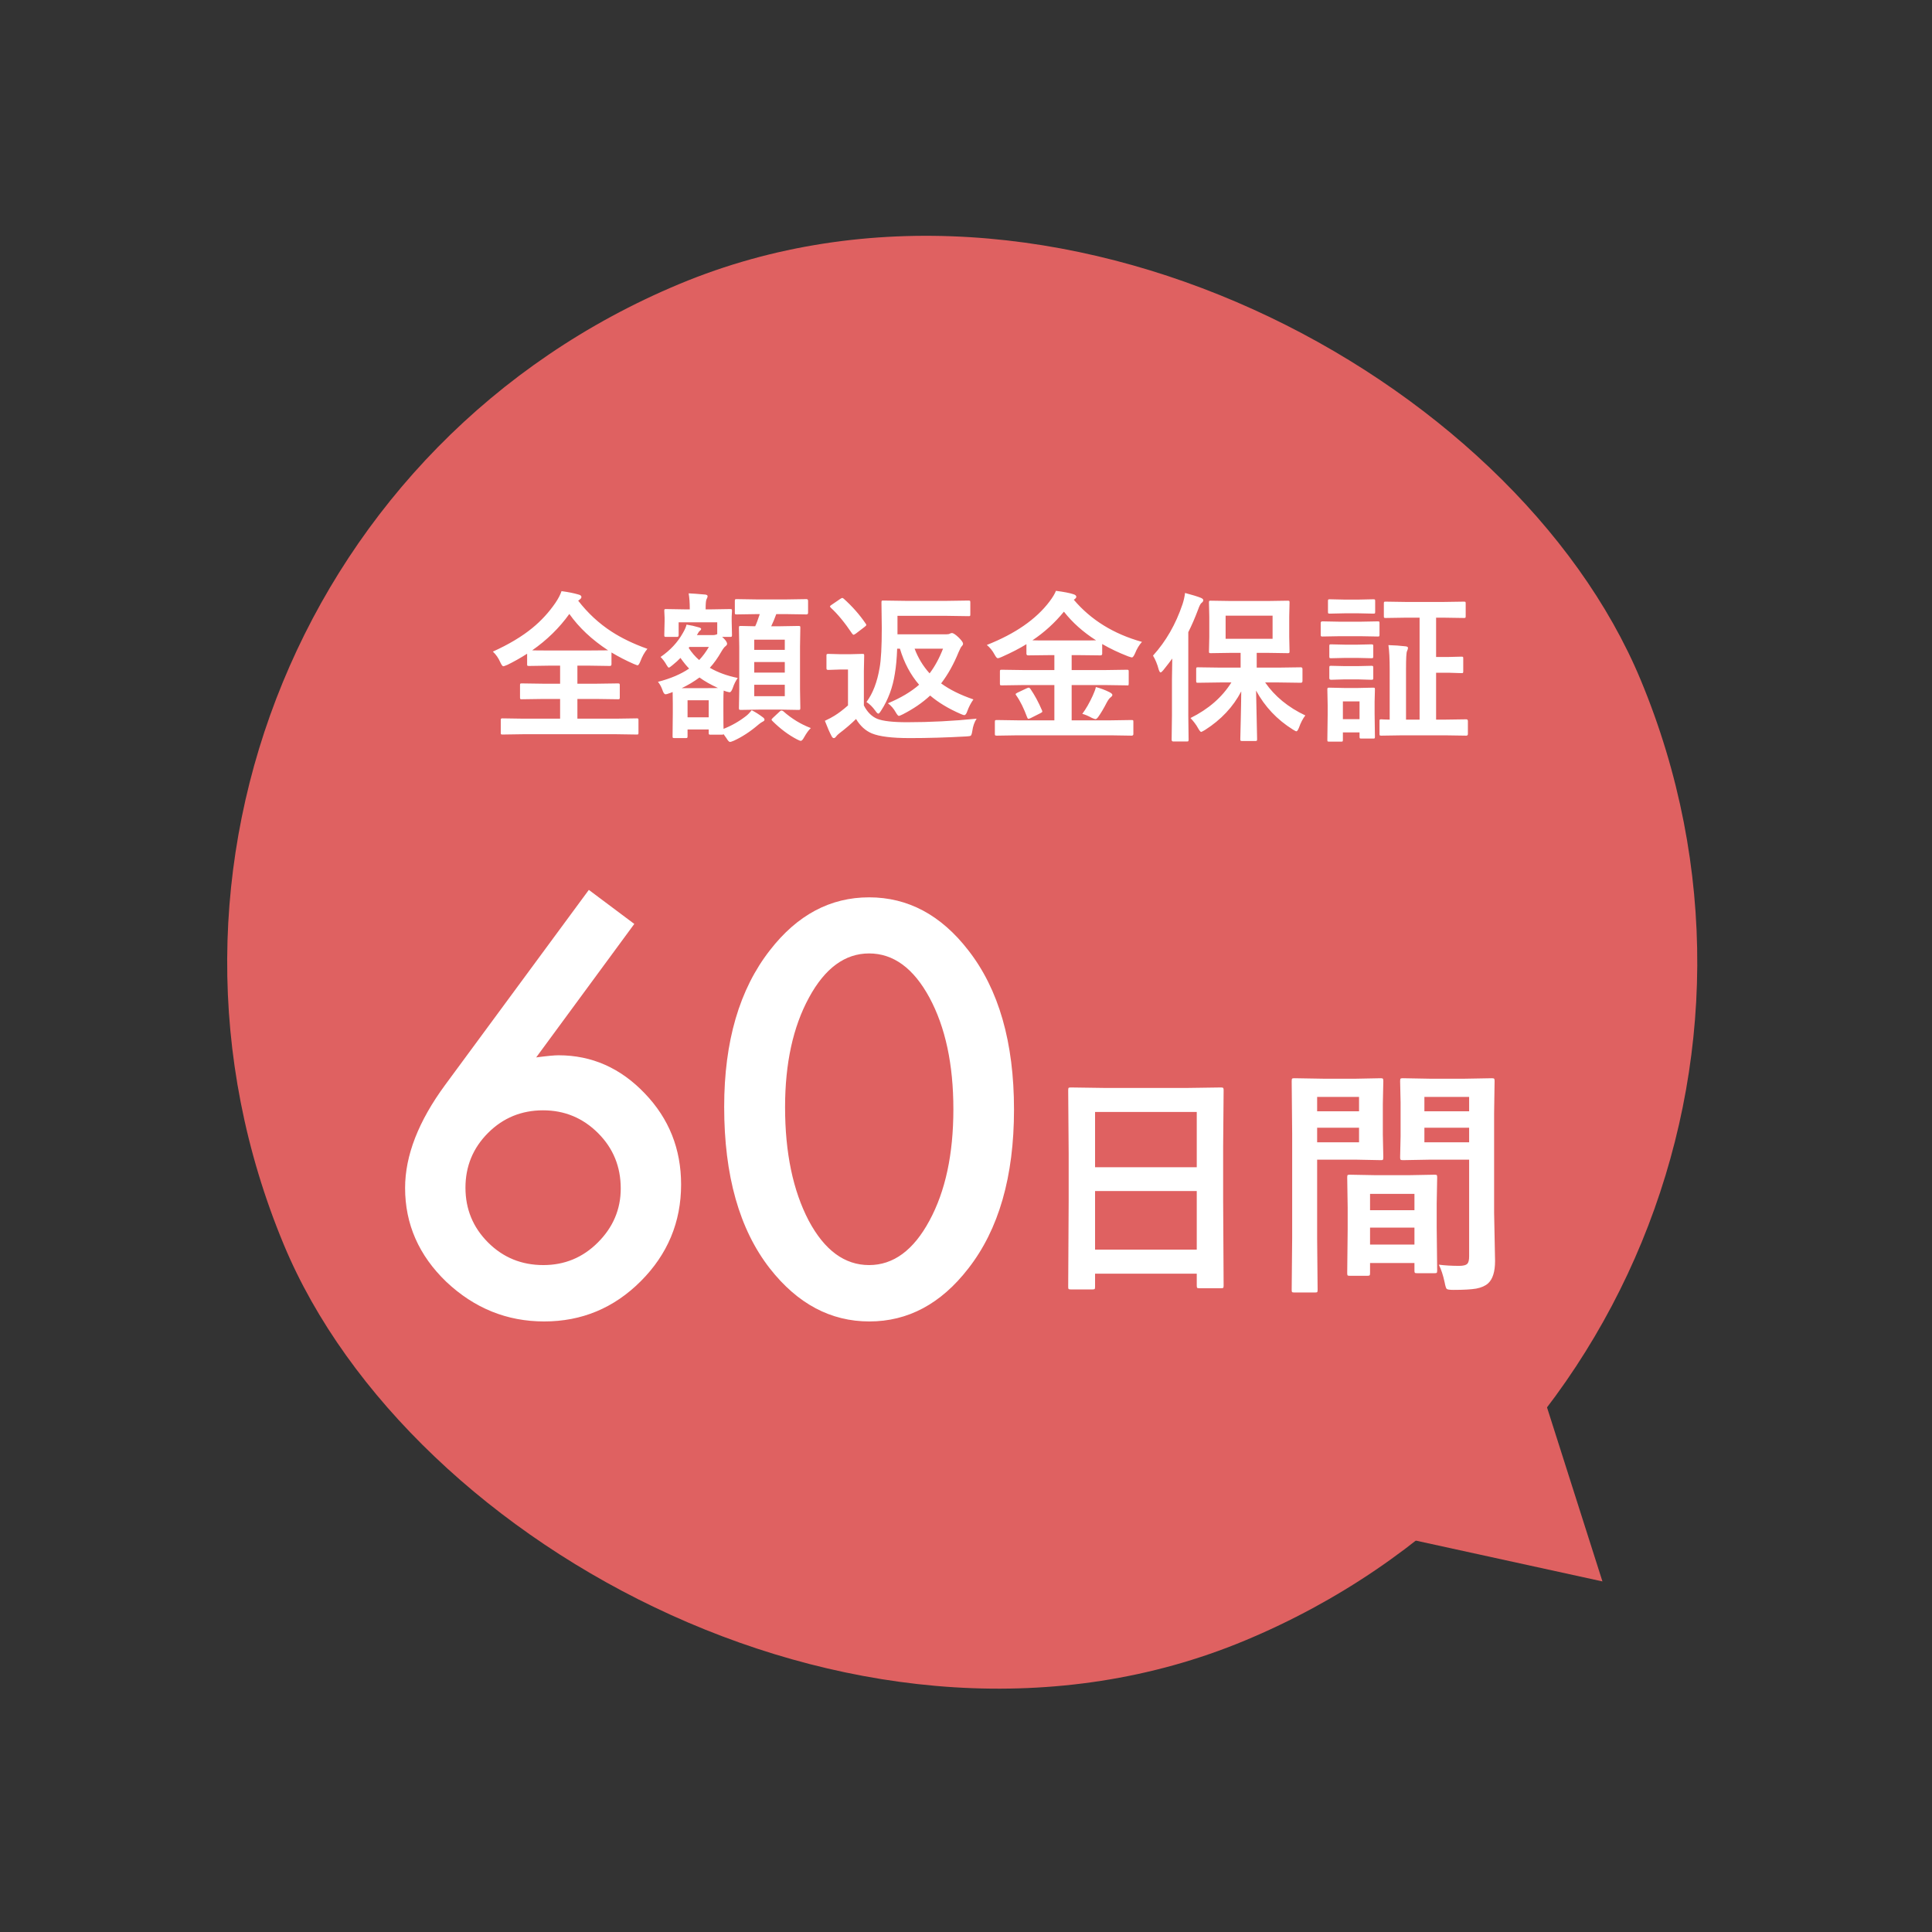
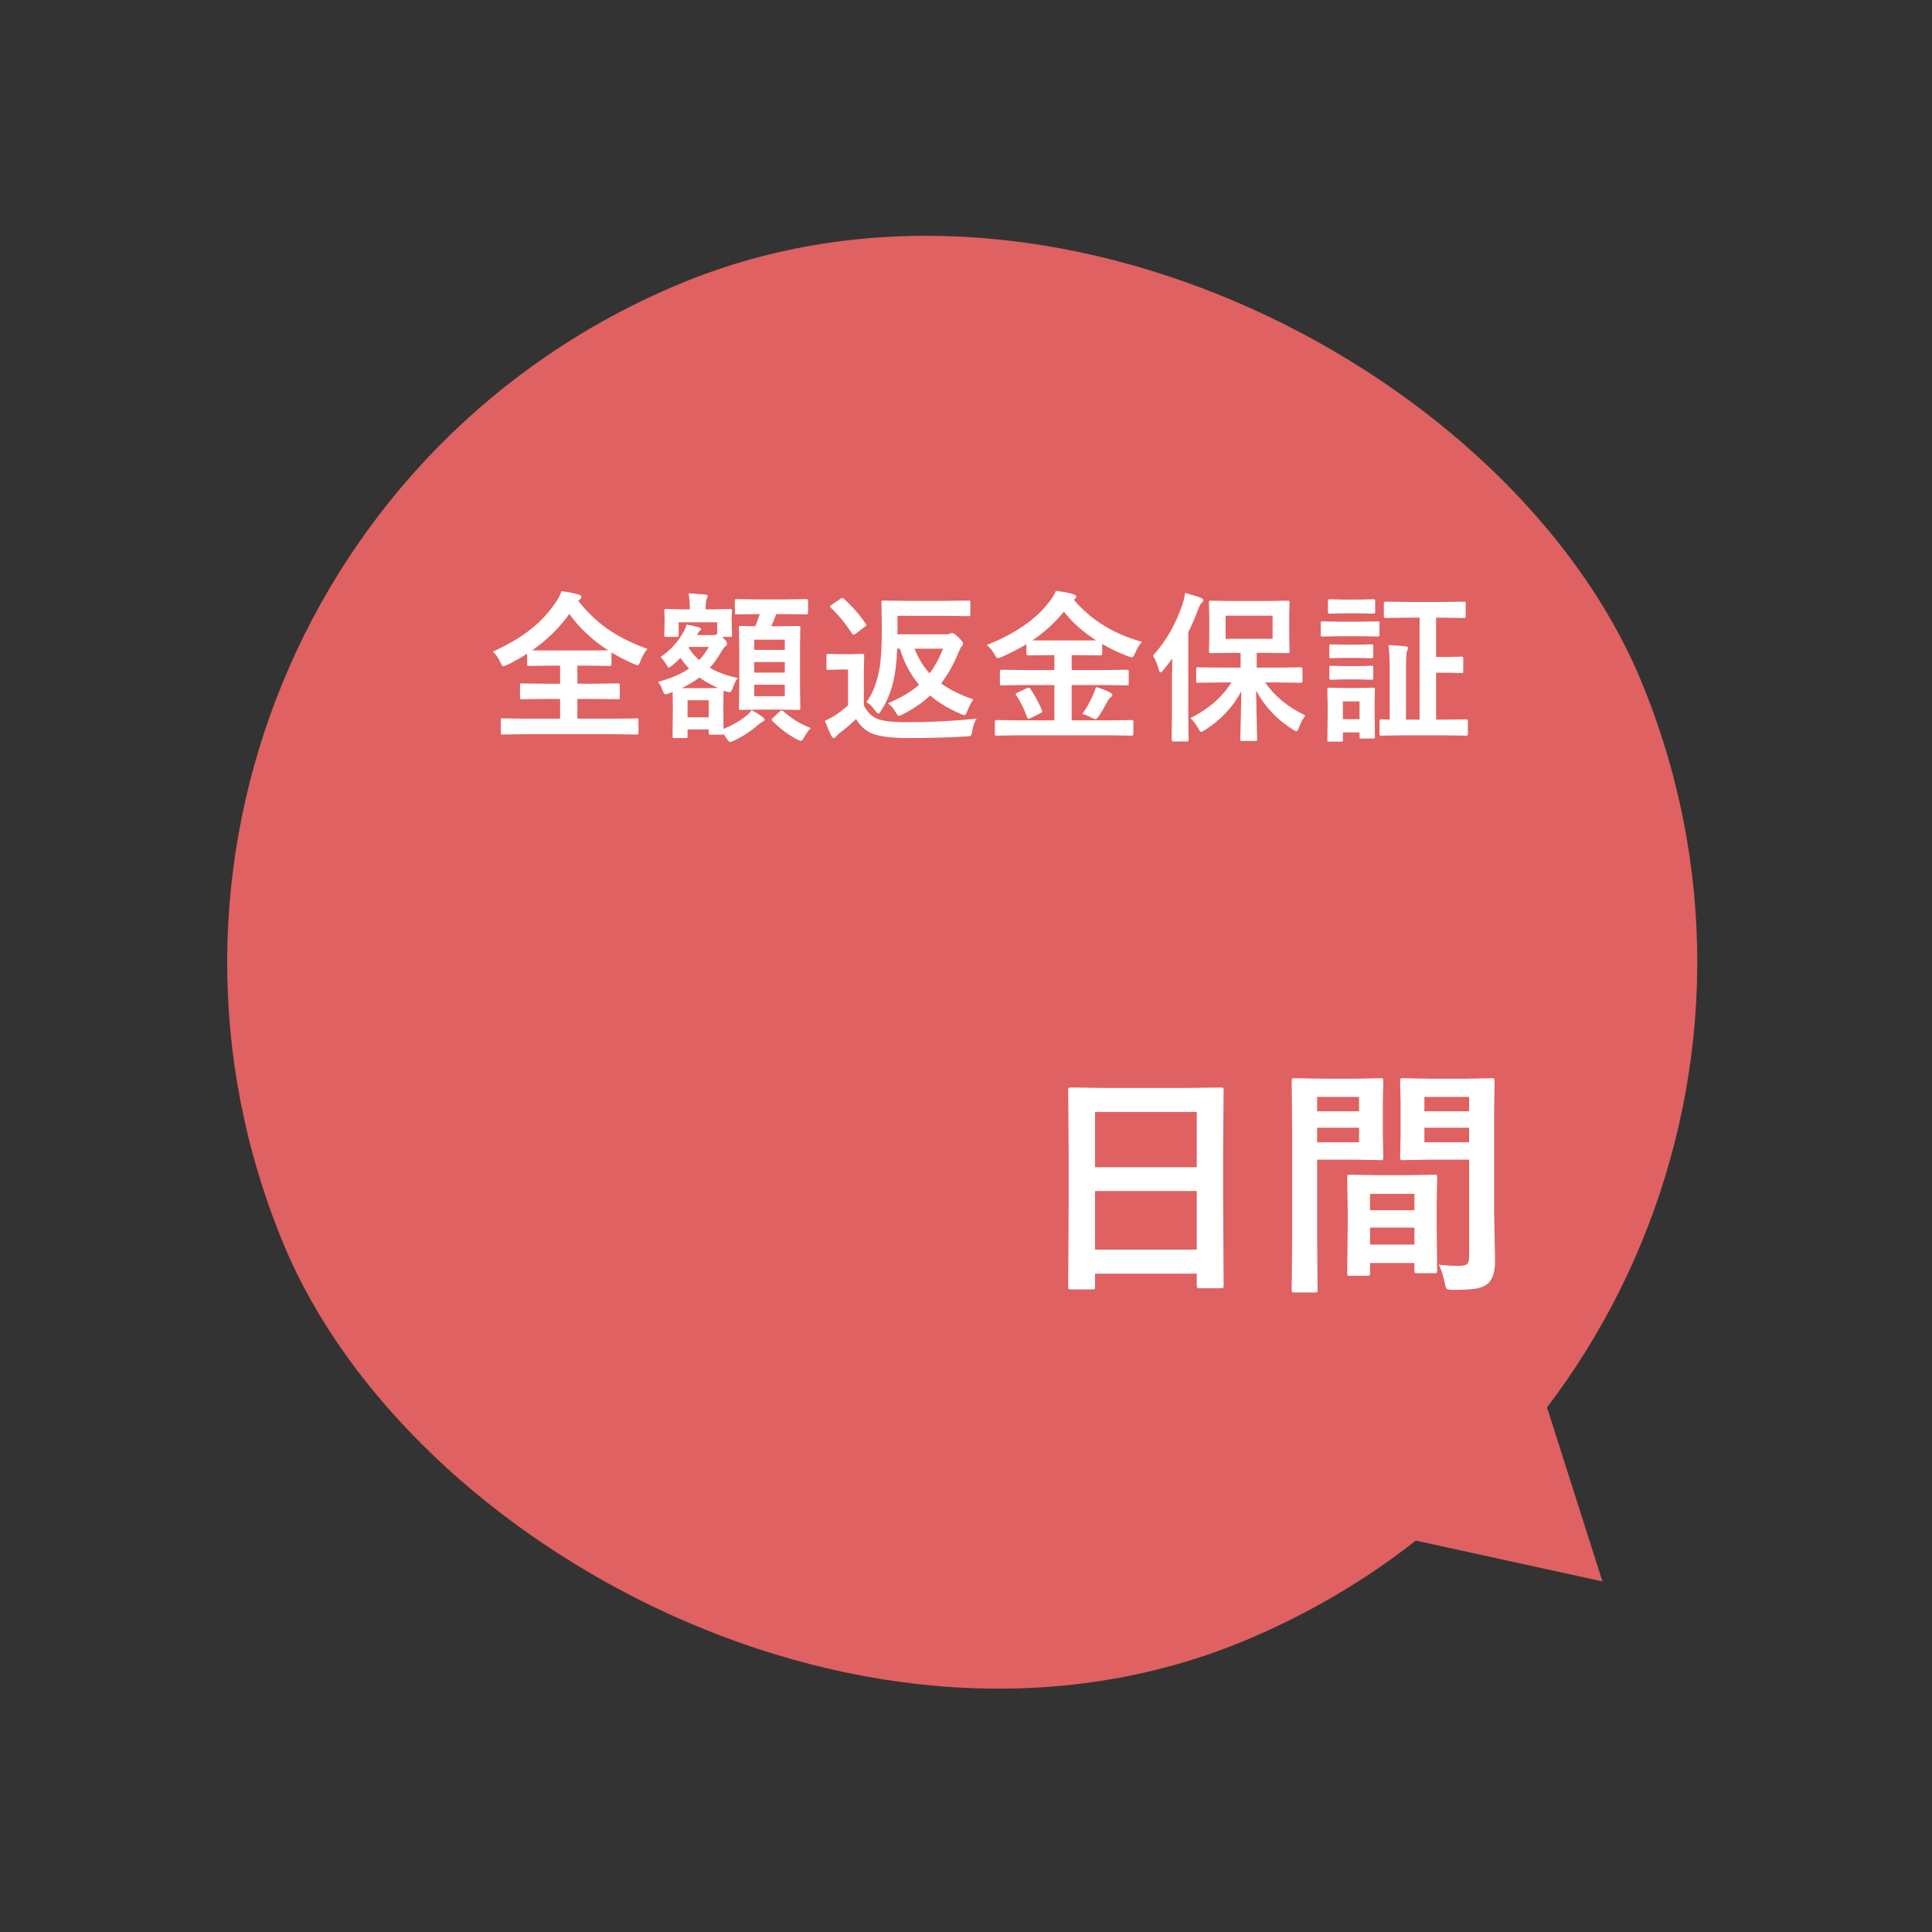
<svg xmlns="http://www.w3.org/2000/svg" width="191" height="191" viewBox="0 0 191 191" fill="none">
  <rect x="0" y="0" width="191" height="191" fill="#333333" stroke="none" />
  <rect x="0.127" y="56.005" width="145.297" height="145.297" rx="72.648" transform="rotate(-22.617 0.127 56.005)" fill="#DF6161" />
  <path d="M158.419 156.341L149.828 129.364L130.76 150.292L158.419 156.341Z" fill="#DF6161" />
  <path d="M108.002 127.474L105.861 127.474C105.744 127.474 105.669 127.458 105.638 127.427C105.615 127.403 105.603 127.333 105.603 127.216L105.65 118.685L105.65 114.05L105.603 107.789C105.603 107.656 105.619 107.575 105.65 107.543C105.681 107.52 105.755 107.508 105.872 107.508L109.173 107.555L117.4 107.555L120.712 107.508C120.837 107.508 120.911 107.528 120.934 107.567C120.958 107.598 120.969 107.672 120.969 107.789L120.922 113.336L120.922 118.661L120.969 127.087C120.969 127.22 120.954 127.298 120.922 127.321C120.891 127.345 120.821 127.357 120.712 127.357L118.582 127.357C118.449 127.357 118.371 127.341 118.348 127.31C118.324 127.279 118.313 127.204 118.313 127.087L118.313 125.917L108.26 125.917L108.26 127.216C108.26 127.341 108.244 127.415 108.213 127.438C108.182 127.462 108.112 127.474 108.002 127.474ZM108.26 123.541L118.313 123.541L118.313 117.748L108.26 117.748L108.26 123.541ZM108.26 109.931L108.26 115.396L118.313 115.396L118.313 109.931L108.26 109.931ZM142.245 125.028C142.861 125.106 143.532 125.145 144.258 125.145C144.671 125.145 144.944 125.071 145.077 124.922C145.186 124.79 145.241 124.552 145.241 124.208L145.241 114.647L141.309 114.647L138.687 114.694C138.554 114.694 138.476 114.674 138.453 114.635C138.43 114.604 138.418 114.526 138.418 114.401L138.465 112.306L138.465 108.995L138.418 106.888C138.418 106.748 138.434 106.662 138.465 106.63C138.496 106.607 138.57 106.595 138.687 106.595L141.309 106.642L144.831 106.642L147.499 106.595C147.624 106.595 147.698 106.615 147.722 106.654C147.745 106.685 147.757 106.763 147.757 106.888L147.71 110.048L147.71 119.89L147.804 124.665C147.804 125.718 147.574 126.455 147.113 126.877C146.832 127.126 146.442 127.298 145.943 127.392C145.451 127.477 144.699 127.52 143.684 127.52C143.302 127.52 143.08 127.485 143.017 127.415C142.955 127.353 142.888 127.138 142.818 126.771C142.67 126.077 142.479 125.496 142.245 125.028ZM140.817 112.927L145.241 112.927L145.241 111.487L140.817 111.487L140.817 112.927ZM145.241 108.444L140.817 108.444L140.817 109.861L145.241 109.861L145.241 108.444ZM134.1 106.642L136.522 106.595C136.631 106.595 136.698 106.615 136.721 106.654C136.744 106.685 136.756 106.763 136.756 106.888L136.709 109.158L136.709 112.131L136.756 114.401C136.756 114.542 136.74 114.628 136.709 114.659C136.686 114.682 136.623 114.694 136.522 114.694L134.1 114.647L130.214 114.647L130.214 122.406L130.261 127.52C130.261 127.645 130.245 127.719 130.214 127.743C130.183 127.766 130.113 127.778 130.003 127.778L127.955 127.778C127.838 127.778 127.764 127.762 127.733 127.731C127.71 127.708 127.698 127.637 127.698 127.52L127.745 122.406L127.745 112.037L127.698 106.888C127.698 106.748 127.714 106.662 127.745 106.63C127.776 106.607 127.85 106.595 127.967 106.595L130.788 106.642L134.1 106.642ZM134.357 112.927L134.357 111.487L130.214 111.487L130.214 112.927L134.357 112.927ZM134.357 108.444L130.214 108.444L130.214 109.861L134.357 109.861L134.357 108.444ZM135.153 126.128L133.456 126.128C133.323 126.128 133.245 126.112 133.222 126.081C133.198 126.05 133.187 125.972 133.187 125.847L133.233 121.505L133.233 119.398L133.187 116.403C133.187 116.27 133.202 116.192 133.233 116.168C133.265 116.145 133.339 116.133 133.456 116.133L136.019 116.18L139.249 116.18L141.824 116.133C141.948 116.133 142.022 116.149 142.046 116.18C142.069 116.211 142.081 116.285 142.081 116.403L142.034 118.989L142.034 121.365L142.081 125.601C142.081 125.726 142.065 125.804 142.034 125.835C142.011 125.859 141.941 125.87 141.824 125.87L140.091 125.87C139.967 125.87 139.893 125.855 139.869 125.823C139.846 125.792 139.834 125.718 139.834 125.601L139.834 124.864L135.445 124.864L135.445 125.847C135.445 125.979 135.43 126.057 135.399 126.081C135.367 126.112 135.285 126.128 135.153 126.128ZM135.445 123.038L139.834 123.038L139.834 121.365L135.445 121.365L135.445 123.038ZM135.445 118.029L135.445 119.644L139.834 119.644L139.834 118.029L135.445 118.029Z" fill="white" />
  <path d="M64.002 64.144C63.716 64.493 63.487 64.899 63.316 65.362C63.206 65.637 63.11 65.775 63.027 65.775C63.001 65.775 62.874 65.728 62.645 65.635C61.885 65.302 61.154 64.925 60.452 64.503L60.452 65.666C60.452 65.78 60.4 65.837 60.296 65.837L58.213 65.806L57.082 65.806L57.082 67.593L58.9 67.593L61.077 67.562C61.17 67.562 61.225 67.572 61.24 67.593C61.261 67.614 61.272 67.66 61.272 67.733L61.272 68.958C61.272 69.036 61.261 69.086 61.24 69.106C61.22 69.122 61.165 69.13 61.077 69.13L58.9 69.099L57.082 69.099L57.082 71.049L60.882 71.049L62.949 71.018C63.032 71.018 63.082 71.028 63.097 71.049C63.113 71.07 63.121 71.119 63.121 71.197L63.121 72.446C63.121 72.529 63.11 72.578 63.089 72.594C63.069 72.61 63.022 72.617 62.949 72.617L60.882 72.586L51.761 72.586L49.686 72.617C49.602 72.617 49.55 72.607 49.53 72.586C49.514 72.565 49.506 72.519 49.506 72.446L49.506 71.197C49.506 71.109 49.519 71.057 49.545 71.041C49.561 71.026 49.608 71.018 49.686 71.018L51.761 71.049L55.373 71.049L55.373 69.099L53.758 69.099L51.589 69.13C51.501 69.13 51.449 69.12 51.433 69.099C51.418 69.078 51.41 69.031 51.41 68.958L51.41 67.733C51.41 67.65 51.42 67.601 51.441 67.585C51.462 67.57 51.511 67.562 51.589 67.562L53.758 67.593L55.373 67.593L55.373 65.806L54.351 65.806L52.291 65.837C52.208 65.837 52.156 65.827 52.135 65.806C52.12 65.785 52.112 65.739 52.112 65.666L52.112 64.628C51.452 65.049 50.801 65.416 50.161 65.728C49.933 65.822 49.8 65.869 49.764 65.869C49.68 65.869 49.579 65.736 49.459 65.471C49.277 65.055 49.033 64.704 48.726 64.418C50.302 63.705 51.602 62.927 52.627 62.085C53.506 61.367 54.268 60.537 54.913 59.596C55.194 59.18 55.394 58.795 55.514 58.441C56.179 58.529 56.739 58.641 57.191 58.777C57.384 58.823 57.48 58.904 57.48 59.019C57.48 59.102 57.428 59.182 57.324 59.26L57.16 59.385C58.112 60.613 59.209 61.63 60.452 62.436C61.451 63.086 62.634 63.656 64.002 64.144ZM52.611 64.293C52.804 64.303 53.384 64.308 54.351 64.308L58.213 64.308L60.117 64.293C58.52 63.247 57.243 62.048 56.286 60.696C55.293 62.08 54.068 63.278 52.611 64.293ZM72.366 62.787C72.366 62.87 72.353 62.922 72.327 62.943C72.306 62.959 72.254 62.966 72.171 62.966L71.391 62.966L71.546 63.107C71.77 63.33 71.882 63.512 71.882 63.653C71.882 63.721 71.833 63.796 71.734 63.879C71.624 63.952 71.492 64.121 71.336 64.386C70.951 65.057 70.564 65.601 70.173 66.017C70.969 66.48 71.89 66.815 72.935 67.023C72.727 67.32 72.563 67.65 72.444 68.014C72.34 68.295 72.238 68.436 72.139 68.436C72.093 68.436 71.981 68.412 71.804 68.365L71.546 68.272C71.526 68.485 71.515 68.826 71.515 69.294L71.515 70.277C71.515 71.26 71.52 71.853 71.531 72.056C72.347 71.733 73.094 71.307 73.77 70.776C73.936 70.646 74.119 70.459 74.316 70.214C74.659 70.386 75.021 70.615 75.401 70.901C75.52 70.979 75.58 71.065 75.58 71.158C75.58 71.231 75.515 71.296 75.385 71.353C75.286 71.4 75.148 71.496 74.972 71.642C74.186 72.318 73.38 72.846 72.553 73.226C72.35 73.309 72.223 73.351 72.171 73.351C72.082 73.351 71.965 73.228 71.82 72.984L71.531 72.578C71.52 72.615 71.463 72.633 71.359 72.633L70.236 72.633C70.153 72.633 70.103 72.62 70.088 72.594C70.072 72.578 70.064 72.531 70.064 72.454L70.064 72.118L67.973 72.118L67.973 72.773C67.973 72.867 67.963 72.922 67.942 72.937C67.921 72.958 67.872 72.969 67.794 72.969L66.678 72.969C66.584 72.969 66.53 72.956 66.514 72.929C66.499 72.909 66.491 72.857 66.491 72.773L66.514 70.472L66.514 69.567L66.499 68.412C66.374 68.469 66.257 68.513 66.147 68.545C65.992 68.607 65.874 68.638 65.796 68.638C65.703 68.638 65.617 68.542 65.539 68.35C65.409 67.954 65.245 67.64 65.047 67.406C66.285 67.088 67.313 66.651 68.129 66.095C67.864 65.83 67.578 65.478 67.271 65.042C67.068 65.26 66.805 65.499 66.483 65.759C66.291 65.921 66.168 66.001 66.116 66.001C66.07 66.001 65.997 65.915 65.898 65.744C65.731 65.442 65.534 65.177 65.305 64.948C66.262 64.293 67.001 63.497 67.521 62.561C67.703 62.248 67.82 61.978 67.872 61.749C68.288 61.812 68.694 61.903 69.089 62.022C69.24 62.064 69.315 62.116 69.315 62.178C69.315 62.236 69.276 62.295 69.198 62.358C69.115 62.415 69.042 62.511 68.98 62.646L68.894 62.787L70.478 62.787C70.603 62.787 70.704 62.771 70.782 62.74L70.907 62.693L70.907 61.523L67.092 61.523L67.092 62.787C67.092 62.907 67.04 62.966 66.936 62.966L65.843 62.966C65.76 62.966 65.711 62.953 65.695 62.927C65.679 62.912 65.672 62.865 65.672 62.787L65.703 61.414L65.703 61.063L65.672 60.392C65.672 60.303 65.682 60.251 65.703 60.236C65.724 60.22 65.77 60.212 65.843 60.212L67.716 60.243L68.192 60.243L68.192 60.181C68.192 59.604 68.155 59.096 68.082 58.66C68.384 58.67 68.922 58.709 69.697 58.777C69.869 58.792 69.955 58.849 69.955 58.948C69.955 59.016 69.916 59.123 69.838 59.268C69.786 59.398 69.76 59.702 69.76 60.181L69.76 60.243L70.306 60.243L72.171 60.212C72.264 60.212 72.322 60.223 72.342 60.243C72.358 60.264 72.366 60.314 72.366 60.392L72.335 60.961L72.335 61.414L72.366 62.787ZM70.064 69.231L67.973 69.231L67.973 70.916L70.064 70.916L70.064 69.231ZM67.396 68.03L69.838 68.03C70.436 68.03 70.816 68.025 70.977 68.014C70.27 67.692 69.661 67.346 69.151 66.977C68.621 67.372 68.036 67.723 67.396 68.03ZM68.082 64.051C68.384 64.519 68.73 64.919 69.12 65.252C69.463 64.893 69.783 64.462 70.08 63.957L68.16 63.957L68.082 64.051ZM74.823 60.712L72.826 60.743C72.743 60.743 72.691 60.732 72.67 60.712C72.654 60.691 72.647 60.644 72.647 60.571L72.647 59.401C72.647 59.318 72.66 59.268 72.686 59.252C72.701 59.237 72.748 59.229 72.826 59.229L74.823 59.26L77.718 59.26L79.731 59.229C79.835 59.229 79.887 59.286 79.887 59.401L79.887 60.571C79.887 60.685 79.835 60.743 79.731 60.743L77.718 60.712L76.743 60.712C76.587 61.143 76.42 61.544 76.243 61.913L77.109 61.913L78.943 61.882C79.026 61.882 79.078 61.892 79.099 61.913C79.115 61.934 79.122 61.981 79.122 62.053L79.091 63.91L79.091 68.155L79.122 69.988C79.122 70.076 79.112 70.131 79.091 70.152C79.075 70.173 79.026 70.183 78.943 70.183L77.109 70.152L75.065 70.152L73.24 70.183C73.151 70.183 73.097 70.17 73.076 70.144C73.06 70.123 73.052 70.071 73.052 69.988L73.084 68.155L73.084 63.973L73.052 62.053C73.052 61.97 73.063 61.921 73.084 61.905C73.104 61.89 73.156 61.882 73.24 61.882L74.659 61.913C74.769 61.695 74.92 61.294 75.112 60.712L74.823 60.712ZM77.585 68.826L77.585 67.694L74.566 67.694L74.566 68.826L77.585 68.826ZM74.566 66.493L77.585 66.493L77.585 65.447L74.566 65.447L74.566 66.493ZM77.585 63.239L74.566 63.239L74.566 64.246L77.585 64.246L77.585 63.239ZM80.16 71.978C79.952 72.17 79.733 72.469 79.505 72.875C79.374 73.119 79.263 73.242 79.169 73.242C79.107 73.242 78.979 73.192 78.787 73.093C77.939 72.651 77.125 72.04 76.345 71.26C76.298 71.208 76.275 71.169 76.275 71.143C76.275 71.112 76.324 71.049 76.423 70.956L77.094 70.331C77.146 70.274 77.2 70.246 77.258 70.246C77.315 70.246 77.372 70.266 77.429 70.308C78.251 71.041 79.161 71.598 80.16 71.978ZM96.232 69.145C95.977 69.51 95.777 69.894 95.631 70.3C95.543 70.565 95.441 70.698 95.327 70.698C95.269 70.698 95.158 70.662 94.991 70.589C93.779 70.064 92.768 69.455 91.956 68.763C91.202 69.465 90.3 70.084 89.249 70.62C89.036 70.724 88.908 70.776 88.867 70.776C88.794 70.776 88.687 70.654 88.547 70.409C88.354 70.061 88.1 69.767 87.782 69.528C89.051 68.997 90.079 68.386 90.864 67.694C90.016 66.711 89.384 65.523 88.968 64.129L88.695 64.129C88.659 65.101 88.583 65.921 88.469 66.586C88.261 67.954 87.808 69.174 87.111 70.246C86.986 70.448 86.895 70.55 86.838 70.55C86.765 70.55 86.664 70.454 86.534 70.261C86.248 69.871 85.957 69.585 85.66 69.403C86.289 68.56 86.724 67.426 86.963 66.001C87.103 65.231 87.174 63.926 87.174 62.085L87.142 59.565C87.142 59.471 87.153 59.414 87.174 59.393C87.194 59.377 87.241 59.37 87.314 59.37L89.46 59.401L93.649 59.401L95.756 59.37C95.839 59.37 95.888 59.383 95.904 59.409C95.92 59.429 95.927 59.481 95.927 59.565L95.927 60.743C95.927 60.826 95.917 60.875 95.896 60.891C95.876 60.907 95.829 60.914 95.756 60.914L93.649 60.883L88.726 60.883L88.726 62.709L93.564 62.709C93.719 62.709 93.831 62.688 93.899 62.646C93.972 62.605 94.042 62.584 94.11 62.584C94.245 62.584 94.469 62.732 94.781 63.029C95.067 63.315 95.21 63.518 95.21 63.637C95.21 63.721 95.16 63.812 95.061 63.91C95.009 63.957 94.911 64.147 94.765 64.48C94.286 65.661 93.712 66.688 93.041 67.562C93.878 68.175 94.942 68.703 96.232 69.145ZM93.228 64.129L90.419 64.129C90.763 65.044 91.257 65.858 91.902 66.571C92.422 65.884 92.864 65.07 93.228 64.129ZM96.552 71.049C96.333 71.377 96.19 71.783 96.123 72.266C96.081 72.531 96.031 72.685 95.974 72.727C95.922 72.768 95.774 72.794 95.53 72.805C93.6 72.914 91.735 72.969 89.936 72.969C88.188 72.969 86.942 72.815 86.198 72.508C85.564 72.243 85.041 71.767 84.63 71.08C84.126 71.575 83.577 72.045 82.984 72.493C82.833 72.612 82.727 72.716 82.664 72.805C82.591 72.914 82.513 72.969 82.43 72.969C82.347 72.969 82.271 72.898 82.204 72.758C82.032 72.446 81.814 71.946 81.548 71.26C81.939 71.078 82.253 70.911 82.492 70.76C82.909 70.506 83.356 70.165 83.834 69.738L83.834 66.189L83.07 66.189L81.9 66.228C81.806 66.228 81.751 66.215 81.736 66.189C81.715 66.168 81.704 66.116 81.704 66.032L81.704 64.815C81.704 64.732 81.717 64.683 81.743 64.667C81.764 64.651 81.816 64.644 81.9 64.644L83.07 64.675L84.061 64.675L85.254 64.644C85.338 64.644 85.39 64.654 85.41 64.675C85.426 64.696 85.434 64.743 85.434 64.815L85.403 66.337L85.403 69.738C85.735 70.394 86.178 70.836 86.729 71.065C87.285 71.288 88.271 71.4 89.686 71.4C91.933 71.4 94.221 71.283 96.552 71.049ZM83.413 59.19C84.256 59.944 84.976 60.761 85.574 61.64C85.621 61.702 85.644 61.749 85.644 61.78C85.644 61.822 85.595 61.882 85.496 61.96L84.599 62.646C84.484 62.719 84.414 62.756 84.388 62.756C84.352 62.756 84.305 62.719 84.248 62.646C83.514 61.554 82.812 60.701 82.141 60.087C82.084 60.03 82.055 59.986 82.055 59.955C82.055 59.913 82.105 59.861 82.204 59.799L83.062 59.214C83.161 59.146 83.231 59.112 83.273 59.112C83.299 59.112 83.345 59.138 83.413 59.19ZM100.593 72.695L98.549 72.727C98.455 72.727 98.4 72.716 98.385 72.695C98.364 72.68 98.354 72.638 98.354 72.571L98.354 71.353C98.354 71.27 98.367 71.221 98.393 71.205C98.413 71.19 98.465 71.182 98.549 71.182L100.593 71.213L104.236 71.213L104.236 67.725L101.186 67.725L99.04 67.757C98.952 67.757 98.897 67.746 98.876 67.725C98.861 67.705 98.853 67.658 98.853 67.585L98.853 66.384C98.853 66.3 98.863 66.251 98.884 66.235C98.91 66.22 98.962 66.212 99.04 66.212L101.186 66.243L104.236 66.243L104.236 64.769L103.612 64.769L101.646 64.792C101.532 64.792 101.474 64.737 101.474 64.628L101.474 63.684C100.824 64.09 100.008 64.511 99.025 64.948C98.837 65.031 98.71 65.073 98.642 65.073C98.559 65.073 98.452 64.951 98.322 64.706C98.12 64.326 97.865 64.012 97.558 63.762C100.366 62.654 102.434 61.221 103.76 59.463C104.072 59.047 104.283 58.696 104.392 58.41C105.193 58.514 105.768 58.626 106.117 58.745C106.309 58.803 106.405 58.888 106.405 59.003C106.405 59.071 106.353 59.146 106.249 59.229C106.228 59.25 106.197 59.271 106.156 59.291C107.851 61.289 110.098 62.678 112.897 63.458C112.621 63.76 112.392 64.139 112.21 64.597C112.09 64.862 111.989 64.995 111.906 64.995C111.854 64.995 111.726 64.958 111.523 64.886C110.598 64.527 109.745 64.121 108.964 63.669L108.964 64.628C108.964 64.737 108.907 64.792 108.793 64.792L106.811 64.769L105.945 64.769L105.945 66.243L109.269 66.243L111.406 66.212C111.495 66.212 111.547 66.222 111.562 66.243C111.578 66.264 111.586 66.311 111.586 66.384L111.586 67.585C111.586 67.705 111.565 67.764 111.523 67.764L111.406 67.757L109.269 67.725L105.945 67.725L105.945 71.213L109.815 71.213L111.874 71.182C111.958 71.182 112.007 71.192 112.023 71.213C112.038 71.234 112.046 71.281 112.046 71.353L112.046 72.571C112.046 72.675 111.989 72.727 111.874 72.727L109.815 72.695L100.593 72.695ZM102.067 63.302C102.265 63.312 102.78 63.317 103.612 63.317L106.811 63.317C107.638 63.317 108.153 63.312 108.356 63.302C107.081 62.49 106.023 61.546 105.18 60.47C104.281 61.572 103.243 62.516 102.067 63.302ZM106.998 70.573C107.362 70.084 107.708 69.481 108.036 68.763C108.197 68.409 108.299 68.129 108.34 67.921C108.824 68.051 109.271 68.22 109.682 68.428C109.875 68.526 109.971 68.618 109.971 68.701C109.971 68.779 109.906 68.865 109.776 68.958C109.661 69.052 109.539 69.221 109.409 69.465C109.118 70.032 108.837 70.506 108.566 70.885C108.457 71.026 108.371 71.096 108.309 71.096C108.252 71.096 108.129 71.054 107.942 70.971C107.568 70.768 107.253 70.636 106.998 70.573ZM101.872 68.108C102.294 68.727 102.673 69.431 103.011 70.222C103.032 70.274 103.043 70.316 103.043 70.347C103.043 70.394 102.983 70.446 102.863 70.503L101.872 71.002C101.763 71.044 101.693 71.065 101.662 71.065C101.625 71.065 101.589 71.021 101.552 70.932C101.214 70.017 100.853 69.288 100.468 68.748C100.426 68.696 100.406 68.654 100.406 68.623C100.406 68.586 100.468 68.537 100.593 68.475L101.506 68.045C101.599 68.004 101.664 67.983 101.701 67.983C101.753 67.983 101.81 68.025 101.872 68.108ZM120.651 67.468L118.428 67.499C118.345 67.499 118.295 67.489 118.28 67.468C118.264 67.447 118.256 67.4 118.256 67.328L118.256 66.142C118.256 66.058 118.267 66.009 118.287 65.993C118.308 65.978 118.355 65.97 118.428 65.97L120.651 66.001L122.649 66.001L122.649 64.542L121.736 64.542L119.692 64.573C119.609 64.573 119.559 64.563 119.544 64.542C119.528 64.522 119.52 64.475 119.52 64.402L119.551 62.99L119.551 60.961L119.52 59.565C119.52 59.476 119.531 59.424 119.551 59.409C119.572 59.393 119.619 59.385 119.692 59.385L121.736 59.416L125.278 59.416L127.307 59.385C127.39 59.385 127.442 59.396 127.463 59.416C127.478 59.437 127.486 59.487 127.486 59.565L127.455 60.961L127.455 62.99L127.486 64.402C127.486 64.485 127.473 64.534 127.447 64.55C127.431 64.566 127.385 64.573 127.307 64.573L125.278 64.542L124.24 64.542L124.24 66.001L126.394 66.001L128.602 65.97C128.711 65.97 128.765 66.027 128.765 66.142L128.765 67.328C128.765 67.442 128.711 67.499 128.602 67.499L126.394 67.468L125.075 67.468C126.027 68.841 127.351 69.928 129.046 70.729C128.797 71.052 128.586 71.457 128.414 71.946C128.316 72.18 128.235 72.297 128.173 72.297C128.11 72.297 127.988 72.238 127.806 72.118C126.251 71.145 125.041 69.863 124.178 68.272L124.279 73.078C124.279 73.161 124.266 73.213 124.24 73.234C124.225 73.249 124.178 73.257 124.1 73.257L122.789 73.257C122.706 73.257 122.657 73.244 122.641 73.218C122.625 73.203 122.618 73.156 122.618 73.078C122.618 73 122.633 72.342 122.664 71.104C122.69 70.017 122.706 69.099 122.711 68.35C121.91 69.884 120.716 71.156 119.13 72.165C118.912 72.295 118.784 72.36 118.748 72.36C118.685 72.36 118.584 72.238 118.443 71.993C118.267 71.665 118.017 71.33 117.694 70.987C119.473 70.103 120.82 68.93 121.736 67.468L120.651 67.468ZM125.809 63.154L125.809 60.867L121.166 60.867L121.166 63.154L125.809 63.154ZM113.988 64.815C115.268 63.401 116.238 61.713 116.899 59.752C117.018 59.403 117.104 59.026 117.156 58.621C117.879 58.813 118.394 58.972 118.701 59.096C118.873 59.164 118.958 59.245 118.958 59.338C118.958 59.432 118.899 59.523 118.779 59.611C118.685 59.679 118.573 59.898 118.443 60.267C118.137 61.083 117.814 61.827 117.476 62.498L117.476 70.714L117.507 73.124C117.507 73.208 117.494 73.26 117.468 73.281C117.453 73.296 117.406 73.304 117.328 73.304L115.986 73.304C115.882 73.304 115.83 73.244 115.83 73.124L115.861 70.714L115.861 67.117C115.861 66.69 115.871 66.019 115.892 65.104C115.695 65.38 115.395 65.767 114.995 66.266C114.875 66.407 114.789 66.477 114.737 66.477C114.675 66.477 114.613 66.381 114.55 66.189C114.415 65.674 114.228 65.216 113.988 64.815ZM139.017 61.063L136.988 61.094C136.905 61.094 136.853 61.083 136.832 61.063C136.817 61.042 136.809 60.995 136.809 60.922L136.809 59.658C136.809 59.575 136.819 59.523 136.84 59.502C136.861 59.487 136.91 59.479 136.988 59.479L139.017 59.51L142.676 59.51L144.72 59.479C144.803 59.479 144.856 59.489 144.876 59.51C144.892 59.531 144.9 59.58 144.9 59.658L144.9 60.922C144.9 61.005 144.889 61.055 144.869 61.07C144.848 61.086 144.798 61.094 144.72 61.094L142.676 61.063L141.974 61.063L141.974 64.948L143.238 64.948L144.486 64.917C144.569 64.917 144.619 64.927 144.634 64.948C144.65 64.969 144.658 65.016 144.658 65.088L144.658 66.368C144.658 66.451 144.647 66.503 144.627 66.524C144.611 66.54 144.564 66.547 144.486 66.547L143.238 66.508L141.974 66.508L141.974 71.143L142.84 71.143L144.962 71.112C145.066 71.112 145.118 71.171 145.118 71.291L145.118 72.555C145.118 72.669 145.066 72.727 144.962 72.727L142.84 72.695L138.666 72.695L136.552 72.727C136.468 72.727 136.419 72.716 136.403 72.695C136.388 72.675 136.38 72.628 136.38 72.555L136.38 71.291C136.38 71.208 136.388 71.158 136.403 71.143C136.424 71.122 136.474 71.112 136.552 71.112C136.562 71.112 136.65 71.117 136.817 71.127C136.994 71.132 137.184 71.138 137.386 71.143L137.386 66.189C137.386 65.133 137.345 64.329 137.262 63.778C137.849 63.793 138.408 63.832 138.939 63.895C139.111 63.91 139.196 63.962 139.196 64.051C139.196 64.129 139.163 64.241 139.095 64.386C139.033 64.516 139.001 65.107 139.001 66.157L139.001 71.143L140.343 71.143L140.343 61.063L139.017 61.063ZM135.927 72.836C135.927 72.919 135.917 72.971 135.896 72.992C135.875 73.007 135.826 73.015 135.748 73.015L134.585 73.015C134.497 73.015 134.445 73.005 134.429 72.984C134.414 72.963 134.406 72.914 134.406 72.836L134.406 72.407L132.76 72.407L132.76 73.14C132.76 73.223 132.749 73.275 132.729 73.296C132.708 73.312 132.658 73.32 132.58 73.32L131.418 73.32C131.324 73.32 131.267 73.309 131.246 73.288C131.231 73.267 131.223 73.218 131.223 73.14L131.254 70.729L131.254 69.66L131.223 68.162C131.223 68.074 131.236 68.022 131.262 68.006C131.283 67.991 131.335 67.983 131.418 67.983L132.869 68.014L134.281 68.014L135.748 67.983C135.836 67.983 135.888 67.993 135.904 68.014C135.92 68.035 135.927 68.084 135.927 68.162L135.896 69.387L135.896 70.534L135.927 72.836ZM134.406 69.341L132.76 69.341L132.76 71.096L134.406 71.096L134.406 69.341ZM132.44 61.461L134.5 61.461L136.208 61.429C136.292 61.429 136.341 61.44 136.357 61.461C136.372 61.481 136.38 61.528 136.38 61.601L136.38 62.74C136.38 62.828 136.37 62.883 136.349 62.904C136.333 62.919 136.286 62.927 136.208 62.927L134.5 62.896L132.44 62.896L130.723 62.927C130.651 62.927 130.606 62.914 130.591 62.888C130.575 62.867 130.567 62.818 130.567 62.74L130.567 61.601C130.567 61.486 130.619 61.429 130.723 61.429L132.44 61.461ZM132.916 59.276L134.32 59.276L135.764 59.245C135.852 59.245 135.907 59.255 135.927 59.276C135.943 59.297 135.951 59.344 135.951 59.416L135.951 60.485C135.951 60.574 135.94 60.626 135.92 60.641C135.899 60.657 135.847 60.665 135.764 60.665L134.32 60.633L132.916 60.633L131.465 60.665C131.381 60.665 131.329 60.654 131.309 60.633C131.293 60.613 131.285 60.563 131.285 60.485L131.285 59.416C131.285 59.333 131.296 59.284 131.316 59.268C131.337 59.252 131.387 59.245 131.465 59.245L132.916 59.276ZM132.947 65.853L134.227 65.853L135.569 65.822C135.662 65.822 135.717 65.832 135.732 65.853C135.753 65.874 135.764 65.923 135.764 66.001L135.764 67.039C135.764 67.117 135.751 67.164 135.725 67.179C135.704 67.195 135.652 67.203 135.569 67.203L134.227 67.164L132.947 67.164L131.589 67.203C131.475 67.203 131.418 67.148 131.418 67.039L131.418 66.001C131.418 65.913 131.428 65.861 131.449 65.845C131.47 65.83 131.517 65.822 131.589 65.822L132.947 65.853ZM132.947 63.731L134.227 63.731L135.569 63.7C135.662 63.7 135.717 63.71 135.732 63.731C135.753 63.752 135.764 63.801 135.764 63.879L135.764 64.901C135.764 64.984 135.751 65.034 135.725 65.049C135.704 65.065 135.652 65.073 135.569 65.073L134.227 65.042L132.947 65.042L131.589 65.073C131.506 65.073 131.457 65.062 131.441 65.042C131.426 65.021 131.418 64.974 131.418 64.901L131.418 63.879C131.418 63.791 131.428 63.739 131.449 63.723C131.47 63.708 131.517 63.7 131.589 63.7L132.947 63.731Z" fill="white" />
-   <path d="M58.213 87.976L62.708 91.341L53.008 104.537C53.534 104.467 53.981 104.414 54.349 104.379C54.717 104.344 55.006 104.326 55.216 104.326C58.511 104.326 61.358 105.588 63.759 108.112C66.143 110.6 67.334 113.597 67.334 117.102C67.334 120.817 66.002 124.007 63.339 126.67C60.693 129.316 57.512 130.64 53.797 130.64C50.116 130.64 46.892 129.334 44.123 126.723C41.407 124.112 40.048 121.019 40.048 117.444C40.048 114.237 41.372 110.837 44.018 107.244L58.213 87.976ZM61.367 117.496C61.367 115.341 60.622 113.518 59.133 112.028C57.626 110.521 55.812 109.768 53.691 109.768C51.553 109.768 49.74 110.513 48.25 112.002C46.761 113.492 46.016 115.297 46.016 117.417C46.016 119.538 46.761 121.343 48.25 122.832C49.74 124.322 51.562 125.067 53.718 125.067C55.821 125.067 57.617 124.322 59.106 122.832C60.614 121.325 61.367 119.547 61.367 117.496ZM71.593 109.426C71.593 102.959 73.1 97.799 76.114 93.943C78.813 90.456 82.082 88.712 85.919 88.712C89.757 88.712 93.026 90.456 95.724 93.943C98.739 97.799 100.246 103.047 100.246 109.689C100.246 116.313 98.739 121.553 95.724 125.409C93.026 128.896 89.766 130.64 85.946 130.64C82.125 130.64 78.848 128.896 76.114 125.409C73.1 121.553 71.593 116.226 71.593 109.426ZM77.613 109.452C77.613 113.956 78.393 117.698 79.952 120.677C81.512 123.603 83.501 125.067 85.919 125.067C88.32 125.067 90.309 123.603 91.886 120.677C93.464 117.768 94.252 114.096 94.252 109.663C94.252 105.229 93.464 101.549 91.886 98.622C90.309 95.713 88.32 94.258 85.919 94.258C83.536 94.258 81.556 95.713 79.979 98.622C78.401 101.514 77.613 105.124 77.613 109.452Z" fill="white" />
</svg>